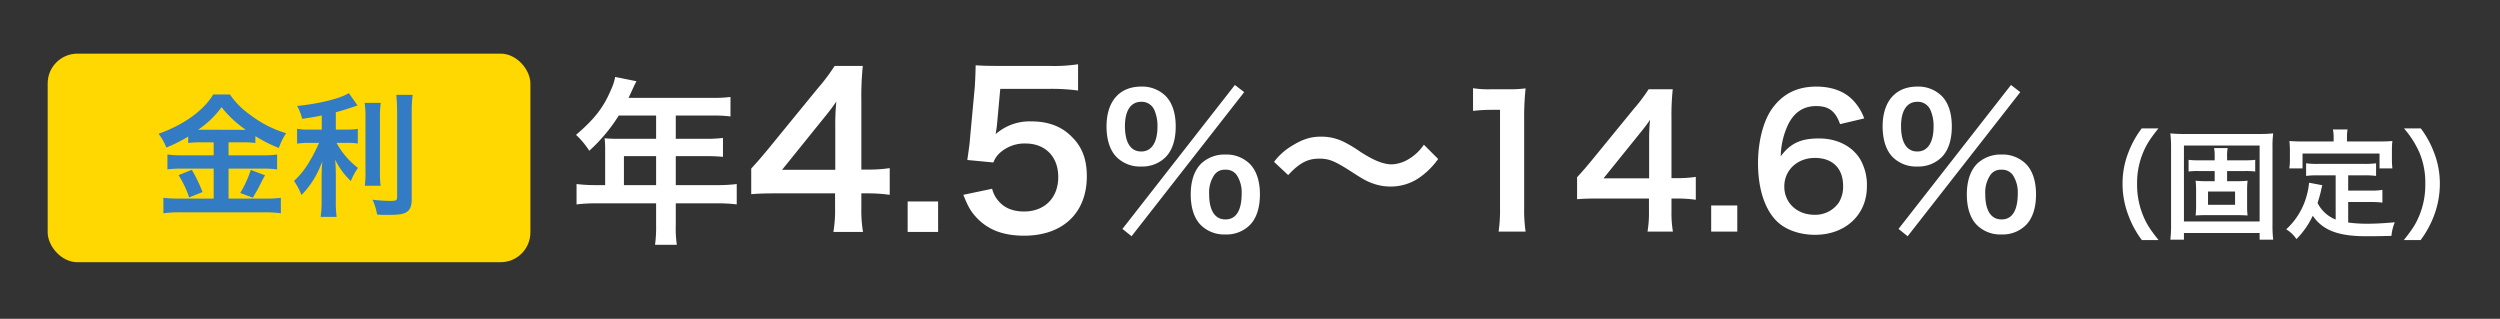
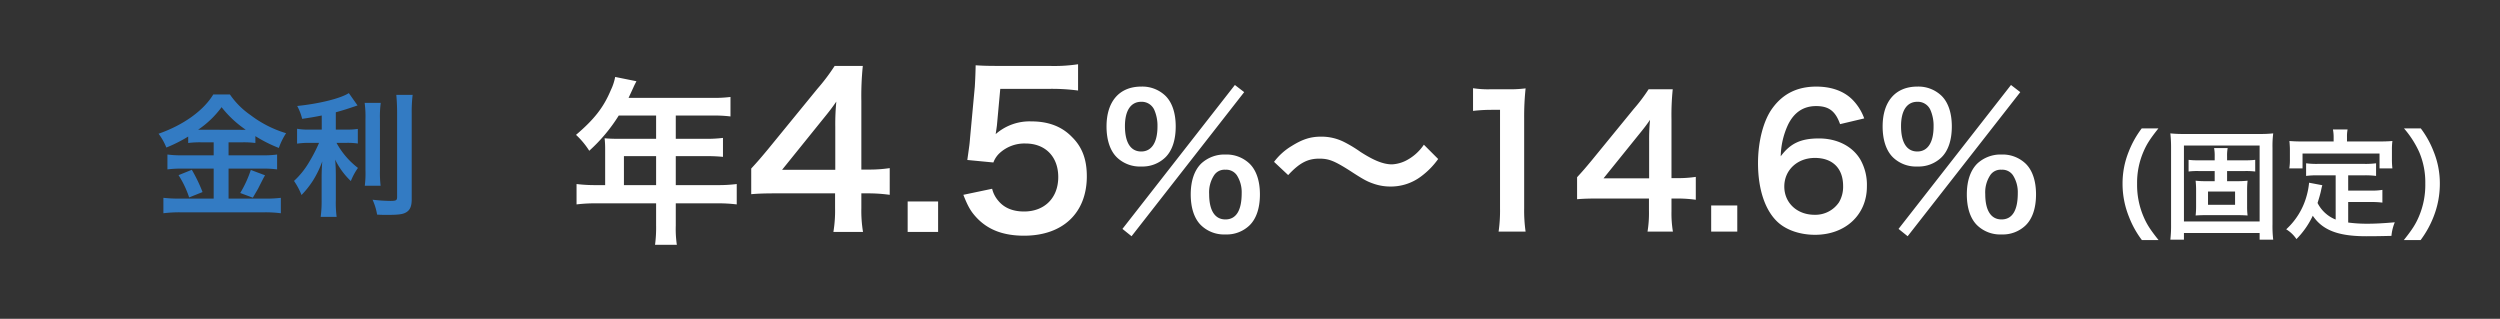
<svg xmlns="http://www.w3.org/2000/svg" width="839" height="107" viewBox="0 0 839 107">
  <rect x="0" y="0" width="839" height="107" fill="#333333" stroke="none" />
  <g id="グループ_370" data-name="グループ 370" transform="translate(-131 -1542)">
    <path id="パス_1478" data-name="パス 1478" d="M-314.91-14.88h-3.06a50.284,50.284,0,0,1-6.54-.36V-8.4a51.6,51.6,0,0,1,6.54-.36h20.16v7.38a43.725,43.725,0,0,1-.36,6.54h7.32a36.128,36.128,0,0,1-.36-6.42v-7.5h13.92a50.936,50.936,0,0,1,6.54.36v-6.84a49.012,49.012,0,0,1-6.54.36h-13.92V-24.6h9.84a56.465,56.465,0,0,1,6,.24v-6.36a44.045,44.045,0,0,1-6.18.3h-9.66v-7.8h12.24a44.16,44.16,0,0,1,6.12.3v-6.54a42.606,42.606,0,0,1-6.12.3h-28.08c1.08-2.34,1.68-3.6,1.74-3.78.42-.9.54-1.08.9-1.8l-7.14-1.44a17.33,17.33,0,0,1-1.44,4.38c-2.46,5.88-5.58,9.84-11.7,15.06a26.265,26.265,0,0,1,4.44,5.34,55.326,55.326,0,0,0,9.9-11.82h12.54v7.8h-13.08c-1.62,0-2.94-.06-4.2-.18a32.944,32.944,0,0,1,.18,3.48Zm6.3,0V-24.6h10.8v9.72Zm89.2-5.7a46.084,46.084,0,0,1-7.07.49h-2.45V-43.05a98.523,98.523,0,0,1,.49-11.83h-9.45a66.62,66.62,0,0,1-5.81,7.7l-16.59,20.3c-2.45,2.94-3.22,3.85-5.6,6.44v8.61c2.38-.21,4.62-.28,8.75-.28h19.39v4.83a44.65,44.65,0,0,1-.56,8.12h9.94a43.5,43.5,0,0,1-.56-7.98v-4.97h2.52a54.024,54.024,0,0,1,7,.49Zm-18.27.56h-17.85l13.44-16.66c2.52-3.08,3.36-4.2,4.76-6.23a79.216,79.216,0,0,0-.35,8.4ZM-203.17.84V-9.38h-10.22V.84Zm8.47-12.46c1.54,3.92,2.52,5.6,4.41,7.63,3.85,4.13,9.03,6.09,15.96,6.09,13.02,0,21.07-7.63,21.07-19.95,0-5.6-1.54-9.8-4.97-13.16-3.43-3.57-7.98-5.25-13.65-5.25a17.221,17.221,0,0,0-11.97,4.27q.315-2.1.42-2.94l1.12-12.25h16.45a67.146,67.146,0,0,1,9.66.56v-8.82a53.3,53.3,0,0,1-9.73.56h-17.22c-3.71,0-5.32-.07-7.42-.21-.07,3.5-.21,5.88-.28,7.14l-1.61,17.36c-.14,1.96-.21,2.31-.91,7.28l8.75.84a8.028,8.028,0,0,1,2.1-3.15,12.306,12.306,0,0,1,8.68-3.22c6.65,0,10.99,4.41,10.99,11.27,0,6.93-4.55,11.55-11.48,11.55-3.71,0-6.65-1.19-8.61-3.57a9.586,9.586,0,0,1-2.1-4.06ZM-141.31-.18l3.06,2.46,37.8-48.36-3.12-2.4Zm34.56,1.86a11.044,11.044,0,0,0,8.1-3.06c2.28-2.22,3.48-5.82,3.48-10.38,0-4.5-1.2-8.1-3.48-10.32a11.191,11.191,0,0,0-8.1-3.06,11.437,11.437,0,0,0-8.16,3.06c-2.28,2.28-3.48,5.82-3.48,10.32,0,4.56,1.2,8.16,3.48,10.38A11.091,11.091,0,0,0-106.75,1.68Zm0-21.72a4.322,4.322,0,0,1,3.84,1.86,10.593,10.593,0,0,1,1.62,6c0,5.82-1.86,8.82-5.46,8.82-3.54,0-5.46-3-5.46-8.52a10.434,10.434,0,0,1,1.62-6.24A4.177,4.177,0,0,1-106.75-20.04Zm-28.26-1.08a11.044,11.044,0,0,0,8.1-3.06c2.28-2.22,3.48-5.82,3.48-10.38,0-4.5-1.2-8.1-3.48-10.32a11.191,11.191,0,0,0-8.1-3.06c-7.32,0-11.64,4.98-11.64,13.38,0,4.5,1.2,8.16,3.48,10.38A11.091,11.091,0,0,0-135.01-21.12Zm0-21.72a4.618,4.618,0,0,1,4.38,2.7,13.172,13.172,0,0,1,1.08,5.58c0,5.4-1.98,8.4-5.46,8.4-3.54,0-5.46-3-5.46-8.52C-140.47-39.9-138.49-42.84-135.01-42.84Zm49.32,24.6c3.78-4.08,6.54-5.52,10.44-5.52,3.18,0,5.04.72,10.32,4.08,4.68,3.06,5.88,3.66,8.22,4.44a17.069,17.069,0,0,0,5.28.84,16.85,16.85,0,0,0,10.38-3.42,26.2,26.2,0,0,0,5.7-5.82l-4.8-4.8a16.081,16.081,0,0,1-6.24,5.46,11.858,11.858,0,0,1-4.44,1.14c-2.88,0-6.06-1.26-10.62-4.2a43.068,43.068,0,0,0-5.46-3.3,16.836,16.836,0,0,0-7.74-1.8c-3.48,0-6.18.84-9.84,3.12a20.632,20.632,0,0,0-5.94,5.34ZM-6.01.72a50.3,50.3,0,0,1-.48-7.8V-37.44a90.407,90.407,0,0,1,.48-9.9,43.636,43.636,0,0,1-6.12.3h-5.52a33.343,33.343,0,0,1-6-.36v7.62a53.36,53.36,0,0,1,6.18-.36h2.88V-7.08a49.8,49.8,0,0,1-.48,7.8ZM51.11-17.64a39.5,39.5,0,0,1-6.06.42h-2.1V-36.9a84.45,84.45,0,0,1,.42-10.14h-8.1a57.105,57.105,0,0,1-4.98,6.6L16.07-23.04c-2.1,2.52-2.76,3.3-4.8,5.52v7.38c2.04-.18,3.96-.24,7.5-.24H35.39v4.14A38.271,38.271,0,0,1,34.91.72h8.52a37.284,37.284,0,0,1-.48-6.84v-4.26h2.16a46.307,46.307,0,0,1,6,.42Zm-15.66.48H20.15L31.67-31.44c2.16-2.64,2.88-3.6,4.08-5.34a67.9,67.9,0,0,0-.3,7.2ZM65.03.72V-8.04H56.27V.72Zm42.6-37.98a17.321,17.321,0,0,0-3.78-6.12c-2.88-3-7.14-4.56-12.3-4.56-6.3,0-11.1,2.34-14.64,7.14-3.06,4.08-4.92,11.16-4.92,18.54,0,9.06,2.52,16.26,6.96,20.1C81.89.36,86.33,1.8,91.13,1.8c10.2,0,17.4-6.72,17.4-16.2a17.235,17.235,0,0,0-2.16-9c-2.64-4.5-7.8-7.14-13.92-7.14-6.06,0-9.6,1.62-12.84,6a26.386,26.386,0,0,1,2.46-10.62c2.04-4.14,5.16-6.24,9.42-6.24s6.48,1.68,8.04,6.06ZM91.07-24c5.94,0,9.48,3.48,9.48,9.42a10.236,10.236,0,0,1-1.38,5.46,9.546,9.546,0,0,1-8.22,4.2c-5.88,0-10.14-4.02-10.14-9.48C80.81-19.92,85.19-24,91.07-24ZM119.15-.18l3.06,2.46,37.8-48.36-3.12-2.4Zm34.56,1.86a11.044,11.044,0,0,0,8.1-3.06c2.28-2.22,3.48-5.82,3.48-10.38,0-4.5-1.2-8.1-3.48-10.32a11.191,11.191,0,0,0-8.1-3.06,11.437,11.437,0,0,0-8.16,3.06c-2.28,2.28-3.48,5.82-3.48,10.32,0,4.56,1.2,8.16,3.48,10.38A11.091,11.091,0,0,0,153.71,1.68Zm0-21.72a4.322,4.322,0,0,1,3.84,1.86,10.593,10.593,0,0,1,1.62,6c0,5.82-1.86,8.82-5.46,8.82-3.54,0-5.46-3-5.46-8.52a10.434,10.434,0,0,1,1.62-6.24A4.177,4.177,0,0,1,153.71-20.04Zm-28.26-1.08a11.044,11.044,0,0,0,8.1-3.06c2.28-2.22,3.48-5.82,3.48-10.38,0-4.5-1.2-8.1-3.48-10.32a11.191,11.191,0,0,0-8.1-3.06c-7.32,0-11.64,4.98-11.64,13.38,0,4.5,1.2,8.16,3.48,10.38A11.091,11.091,0,0,0,125.45-21.12Zm0-21.72a4.618,4.618,0,0,1,4.38,2.7,13.172,13.172,0,0,1,1.08,5.58c0,5.4-1.98,8.4-5.46,8.4-3.54,0-5.46-3-5.46-8.52C119.99-39.9,121.97-42.84,125.45-42.84Zm80.96,46.4c-2.84-3.56-3.96-5.32-5.08-7.96a27.059,27.059,0,0,1-2.12-10.96,26.247,26.247,0,0,1,2.08-10.6c1.12-2.64,2.28-4.44,5.08-7.96h-5.6a32.29,32.29,0,0,0-4.4,7.88,28.307,28.307,0,0,0-2.04,10.68,29.435,29.435,0,0,0,2.12,11.04,32.037,32.037,0,0,0,4.36,7.88Zm23-26.76v-1.28a14.038,14.038,0,0,1,.2-2.84h-4.56a14.525,14.525,0,0,1,.2,2.84v1.28h-5.48a23.7,23.7,0,0,1-3.28-.16v3.92a23.7,23.7,0,0,1,3.28-.16h5.48v3.4h-2.84a27.607,27.607,0,0,1-3.56-.16,29.055,29.055,0,0,1,.16,3.2v5.32a26.951,26.951,0,0,1-.16,3.16c1.08-.08,2.16-.12,3.6-.12h10.2c1.48,0,2.52.04,3.64.12a24.03,24.03,0,0,1-.16-3.16v-5.24a28.15,28.15,0,0,1,.16-3.28,30.141,30.141,0,0,1-3.68.16h-3.2v-3.4h6.12a25.492,25.492,0,0,1,3.32.16v-3.92a25.769,25.769,0,0,1-3.36.16Zm2.68,10.48v4.44h-9.08v-4.44Zm12.8,16.16a38.515,38.515,0,0,1-.24-5.12V-27.44a33.6,33.6,0,0,1,.24-4.8,39.837,39.837,0,0,1-4.72.2H215.09a39.428,39.428,0,0,1-4.72-.2,42.7,42.7,0,0,1,.24,4.8V-1.72a41.369,41.369,0,0,1-.24,5.16h4.56V1.2h25.4V3.44Zm-29.96-31.6h25.4V-2.68h-25.4ZM265.85-3.32a11.591,11.591,0,0,1-6.08-5.56c.6-1.88.84-2.8,1.04-3.6.36-1.64.36-1.68.56-2.36l-4.44-.84a24.792,24.792,0,0,1-.8,4.32A23.684,23.684,0,0,1,249.25-.04a10.887,10.887,0,0,1,3.44,3.28,28.336,28.336,0,0,0,5.48-7.84c3.28,4.84,8.52,6.88,17.88,6.88,3.16,0,5.24-.04,8.52-.12a15.559,15.559,0,0,1,1.12-4.56c-4.08.36-6.8.48-9.12.48a46.76,46.76,0,0,1-6.52-.4V-9.2h7.56a27,27,0,0,1,3.92.2v-4.28a20.517,20.517,0,0,1-3.92.24h-7.56v-5.12h5.24a28.676,28.676,0,0,1,4.12.2V-22.2a28,28,0,0,1-4.12.2H259.97a26.807,26.807,0,0,1-4.04-.2v4.24a28.475,28.475,0,0,1,4.04-.2h5.88Zm-.68-26.2H254.73c-1.6,0-2.96-.04-4.4-.16.08.92.16,1.92.16,2.96v3.08a17.677,17.677,0,0,1-.2,3.16h4.44v-5h25.84v5h4.32a25.828,25.828,0,0,1-.16-3.12v-3.12a22.009,22.009,0,0,1,.16-2.96c-1.48.12-2.84.16-4.44.16h-10.8v-1.52a12.145,12.145,0,0,1,.2-2.52h-4.92a12.945,12.945,0,0,1,.24,2.56Zm29.2,33.08a33.415,33.415,0,0,0,4.36-7.88,30.041,30.041,0,0,0,2.08-11.04,28.307,28.307,0,0,0-2.04-10.68,31.927,31.927,0,0,0-4.36-7.88h-5.64a32.683,32.683,0,0,1,5.12,7.96,25.967,25.967,0,0,1,2.04,10.6A26.925,26.925,0,0,1,293.81-4.4c-1.12,2.64-2.24,4.4-5.08,7.96Z" transform="translate(649 1619)" fill="#fff" />
-     <rect id="長方形_192" data-name="長方形 192" width="162" height="70" rx="10" transform="translate(147 1560)" fill="#fed800" />
    <path id="パス_1508" data-name="パス 1508" d="M-25.29-21.24v4.365H-35.91a33.212,33.212,0,0,1-4.9-.27v4.995a36.971,36.971,0,0,1,4.86-.27H-25.29V-2.34H-36.585a48.625,48.625,0,0,1-5.58-.27V2.565a44.368,44.368,0,0,1,5.58-.315h28.44a41.507,41.507,0,0,1,5.4.315V-2.61a42.157,42.157,0,0,1-5.31.27h-12.24V-12.42h11.34a35.653,35.653,0,0,1,4.95.27v-4.995a31.98,31.98,0,0,1-4.9.27H-20.295V-21.24h4.59a30.757,30.757,0,0,1,4.41.225v-2.3A45.88,45.88,0,0,0-3.42-19.35,22.969,22.969,0,0,1-.99-24.3a37.273,37.273,0,0,1-11.925-6.075,26.616,26.616,0,0,1-6.93-6.93h-5.58c-3.24,5.4-9.99,10.26-18.36,13.185a19.993,19.993,0,0,1,2.61,4.635,48.562,48.562,0,0,0,7.335-3.69v2.16a31.531,31.531,0,0,1,4.41-.225Zm-5.22-4.23a31.747,31.747,0,0,0,7.875-7.56,35.5,35.5,0,0,0,8.1,7.56c-.675.045-.675.045-1.08.045l-13.95-.045Zm-6.57,15.255a32.771,32.771,0,0,1,3.555,7.47l4.5-1.8a52.152,52.152,0,0,0-3.6-7.47Zm24.255-1.755A37.6,37.6,0,0,1-16.38-4.23l4.23,1.575c1.53-2.61,1.71-2.925,1.845-3.195,1.665-3.285,1.665-3.285,2.25-4.32ZM10.98-25.515H6.93a21.046,21.046,0,0,1-4.23-.27v4.995a26.92,26.92,0,0,1,4.14-.27h3.24a54.55,54.55,0,0,1-3.51,6.75,27.332,27.332,0,0,1-4.9,6.03,23.79,23.79,0,0,1,2.52,4.725A30.471,30.471,0,0,0,8.1-8.505a33.567,33.567,0,0,0,3.06-6.345c-.135,1.53-.225,3.6-.225,5.4v7.515A39.343,39.343,0,0,1,10.62,3.78h5.355a37.421,37.421,0,0,1-.27-5.715v-7.83c0-2.3-.09-4.14-.225-5.67a24.869,24.869,0,0,0,5.265,7.2,20.735,20.735,0,0,1,2.385-4.41,26.66,26.66,0,0,1-7.2-8.415h3.285a23.528,23.528,0,0,1,3.87.225V-25.74a22.043,22.043,0,0,1-3.78.225H15.7V-31.32c1.98-.54,4.05-1.17,7.29-2.295l-2.925-4.14c-2.79,1.8-9.9,3.555-17.325,4.32a18.009,18.009,0,0,1,1.665,4.32c2.7-.405,3.645-.54,6.57-1.125Zm14.4-8.955a35.241,35.241,0,0,1,.27,5.445v17.1a34.519,34.519,0,0,1-.225,5.265h5.31a37.505,37.505,0,0,1-.225-5.355v-17.01a34.215,34.215,0,0,1,.27-5.445ZM36-37.17c.18,1.98.27,3.87.27,6.12V-2.925c0,1.17-.315,1.35-2.3,1.35a56.049,56.049,0,0,1-5.94-.4,20.007,20.007,0,0,1,1.53,5c1.53.09,2.2.09,3.33.09,3.645,0,5.175-.18,6.255-.765,1.44-.765,2.025-2.07,2.025-4.455V-31.05a47.06,47.06,0,0,1,.315-6.12Z" transform="translate(228 1611)" fill="#337bc3" />
    <rect id="長方形_360" data-name="長方形 360" width="839" height="107" transform="translate(131 1542)" fill="none" />
  </g>
</svg>